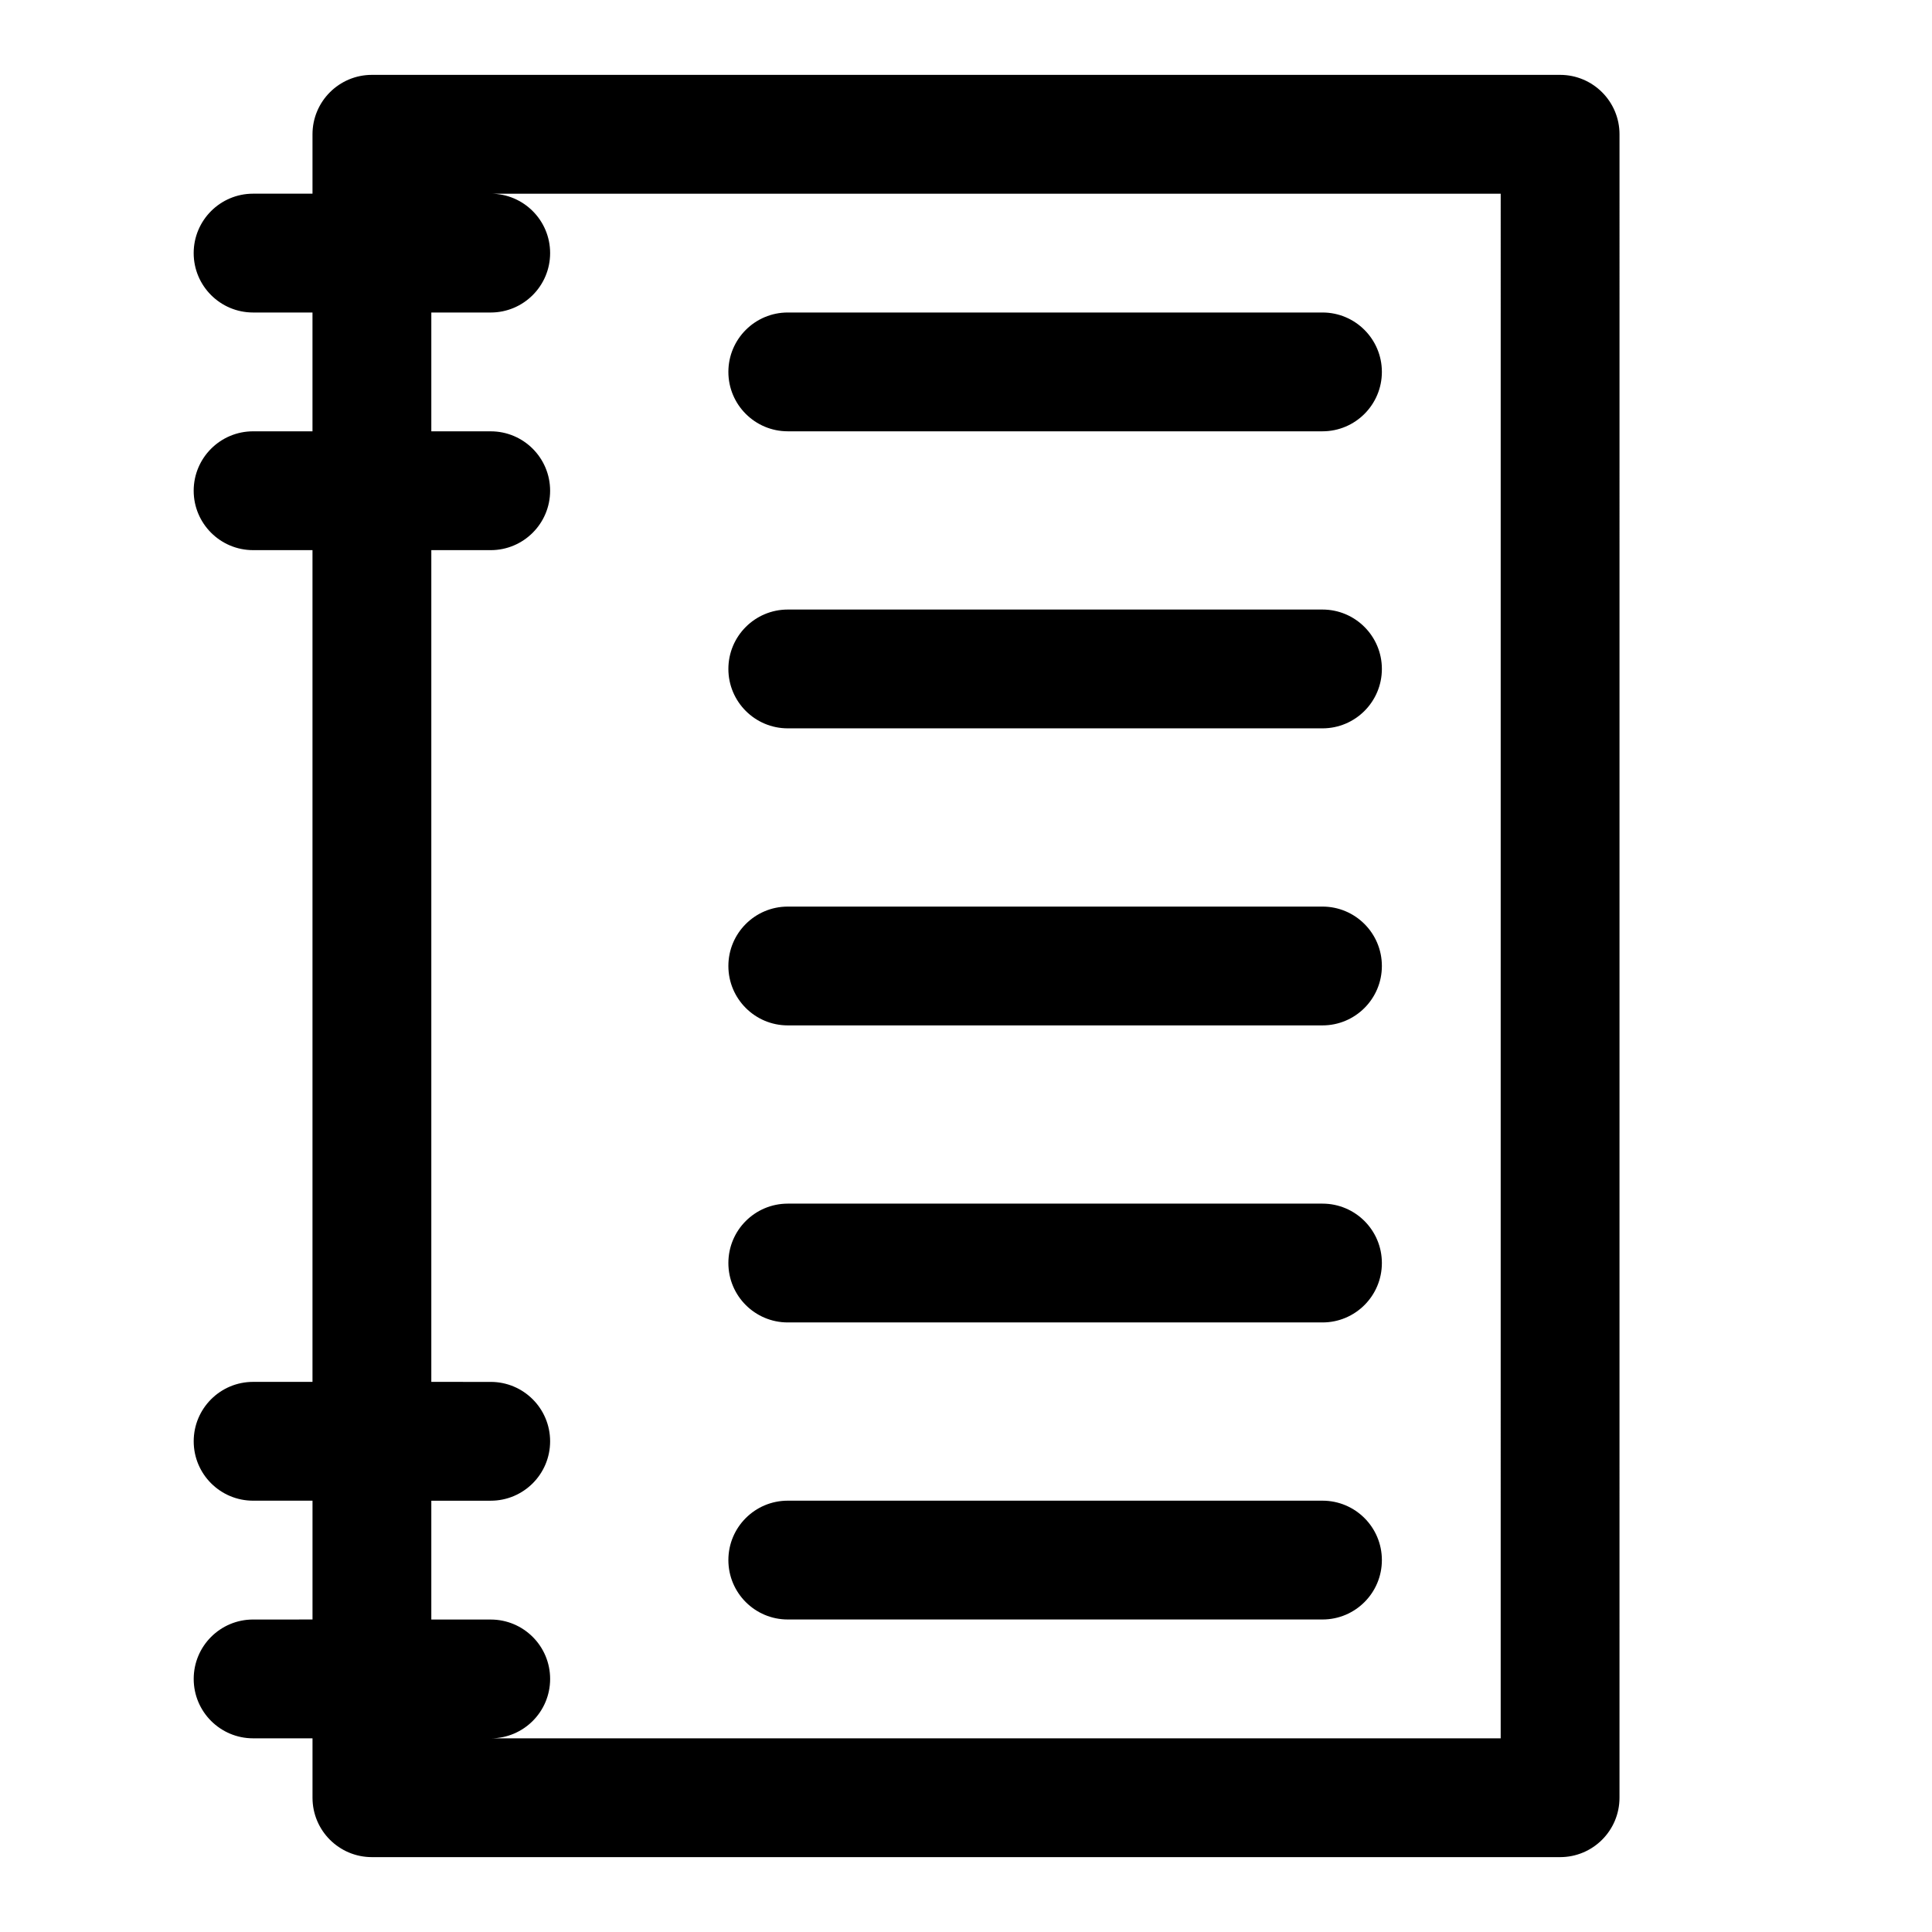
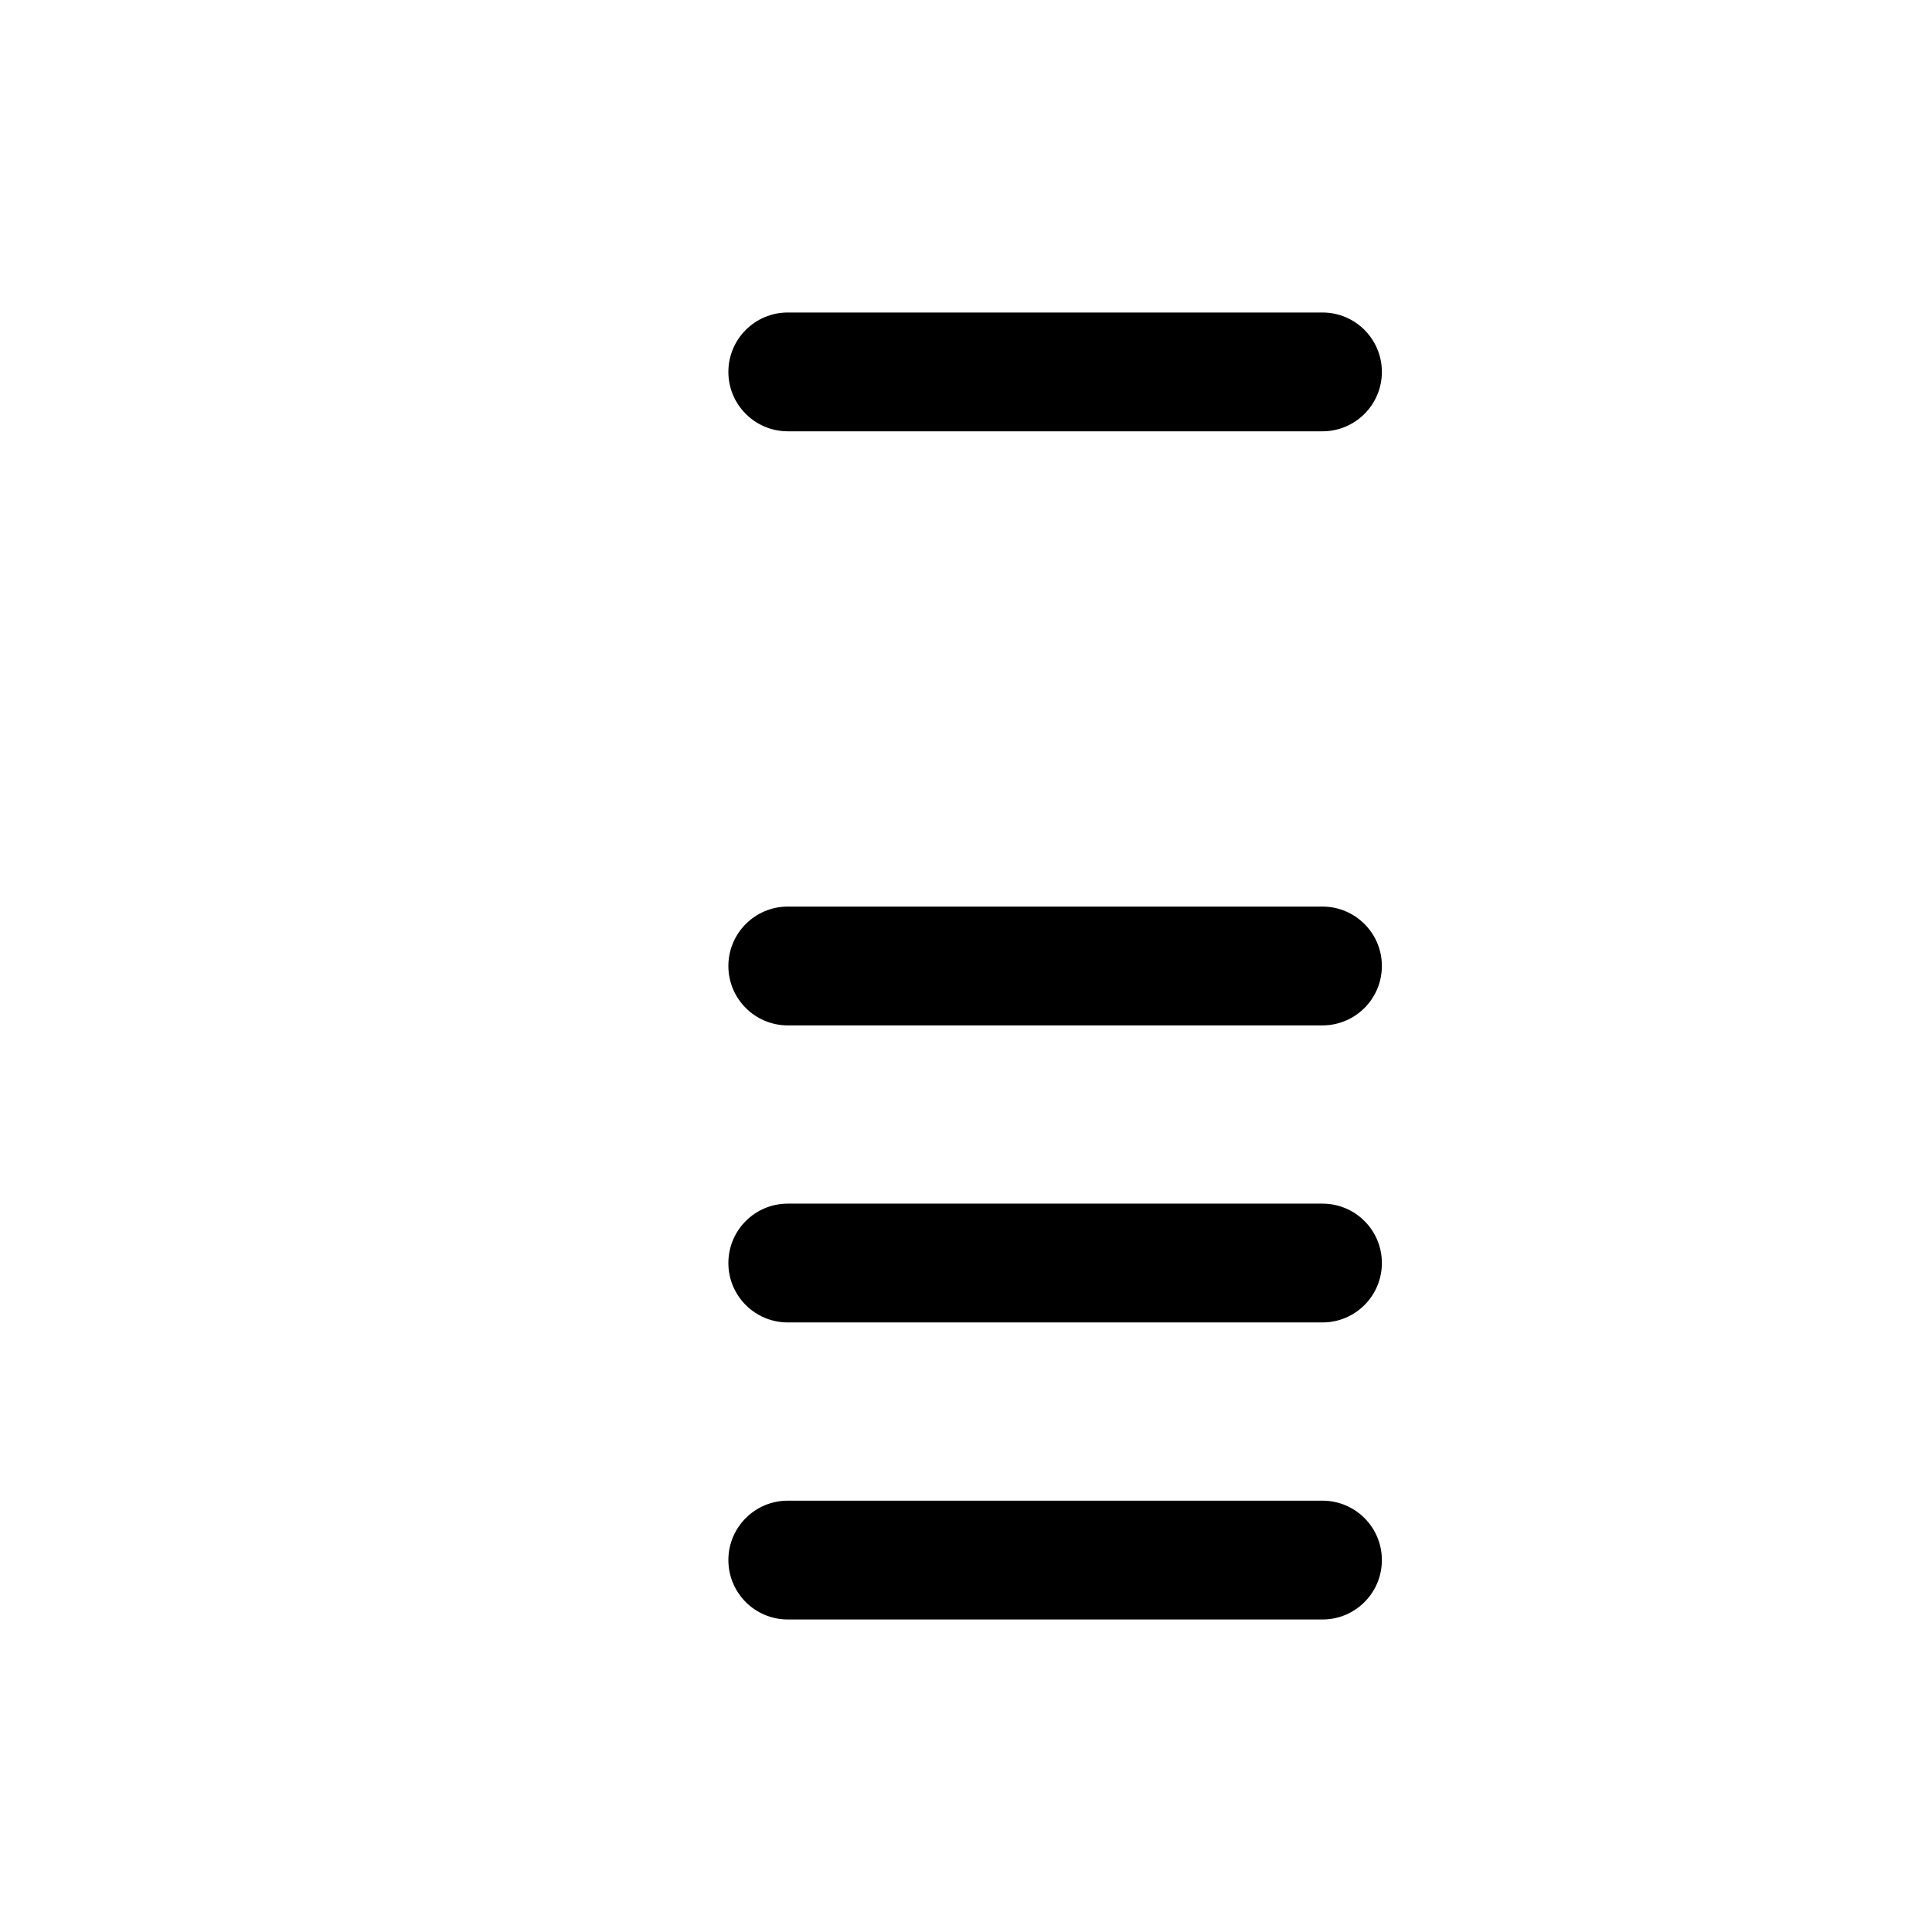
<svg xmlns="http://www.w3.org/2000/svg" fill="#000000" width="800px" height="800px" version="1.1" viewBox="144 144 512 512">
  <g>
-     <path d="m557.44 163.84h-314.88c-8.691 0-15.746 7.055-15.746 15.746v15.742h-15.742c-8.691 0-15.746 7.055-15.746 15.746 0 8.691 7.055 15.742 15.742 15.742h15.742v31.488h-15.738c-8.691 0-15.746 7.055-15.746 15.746s7.055 15.742 15.742 15.742h15.742v220.42h-15.738c-8.691 0-15.742 7.039-15.742 15.742 0 8.707 7.055 15.742 15.742 15.742h15.742v31.488l-15.742 0.004c-8.691 0-15.742 7.039-15.742 15.742 0 8.707 7.055 15.742 15.742 15.742h15.742v15.742c0 8.707 7.055 15.742 15.742 15.742h314.88c8.691 0 15.742-7.039 15.742-15.742l0.004-440.83c0-8.691-7.055-15.746-15.746-15.746zm-15.742 440.84h-267.65c8.691 0 15.742-7.039 15.742-15.742 0-8.707-7.055-15.742-15.742-15.742l-15.746-0.004v-31.488h15.742c8.691 0 15.742-7.039 15.742-15.742 0-8.707-7.055-15.742-15.742-15.742l-15.742-0.004v-220.42h15.742c8.691 0 15.742-7.055 15.742-15.742 0.004-8.691-7.047-15.746-15.738-15.746h-15.746v-31.488h15.742c8.691 0 15.742-7.055 15.742-15.742 0.004-8.691-7.047-15.746-15.738-15.746h267.65z" />
    <path d="m352.77 258.3h141.7c8.691 0 15.742-7.055 15.742-15.742 0-8.691-7.055-15.742-15.742-15.742h-141.7c-8.691 0-15.742 7.055-15.742 15.742 0 8.691 7.051 15.742 15.742 15.742z" />
    <path d="m352.77 415.74h141.7c8.691 0 15.742-7.055 15.742-15.742 0-8.691-7.055-15.742-15.742-15.742h-141.7c-8.691 0-15.742 7.055-15.742 15.742s7.051 15.742 15.742 15.742z" />
    <path d="m352.77 573.18h141.7c8.691 0 15.742-7.039 15.742-15.742 0-8.707-7.055-15.742-15.742-15.742h-141.7c-8.691 0-15.742 7.039-15.742 15.742s7.051 15.742 15.742 15.742z" />
    <path d="m352.77 494.46h141.7c8.691 0 15.742-7.039 15.742-15.742 0-8.707-7.055-15.742-15.742-15.742h-141.7c-8.691 0-15.742 7.039-15.742 15.742 0 8.707 7.051 15.742 15.742 15.742z" />
-     <path d="m352.77 337.02h141.7c8.691 0 15.742-7.055 15.742-15.742 0-8.691-7.055-15.742-15.742-15.742h-141.7c-8.691 0-15.742 7.055-15.742 15.742s7.051 15.742 15.742 15.742z" />
  </g>
</svg>